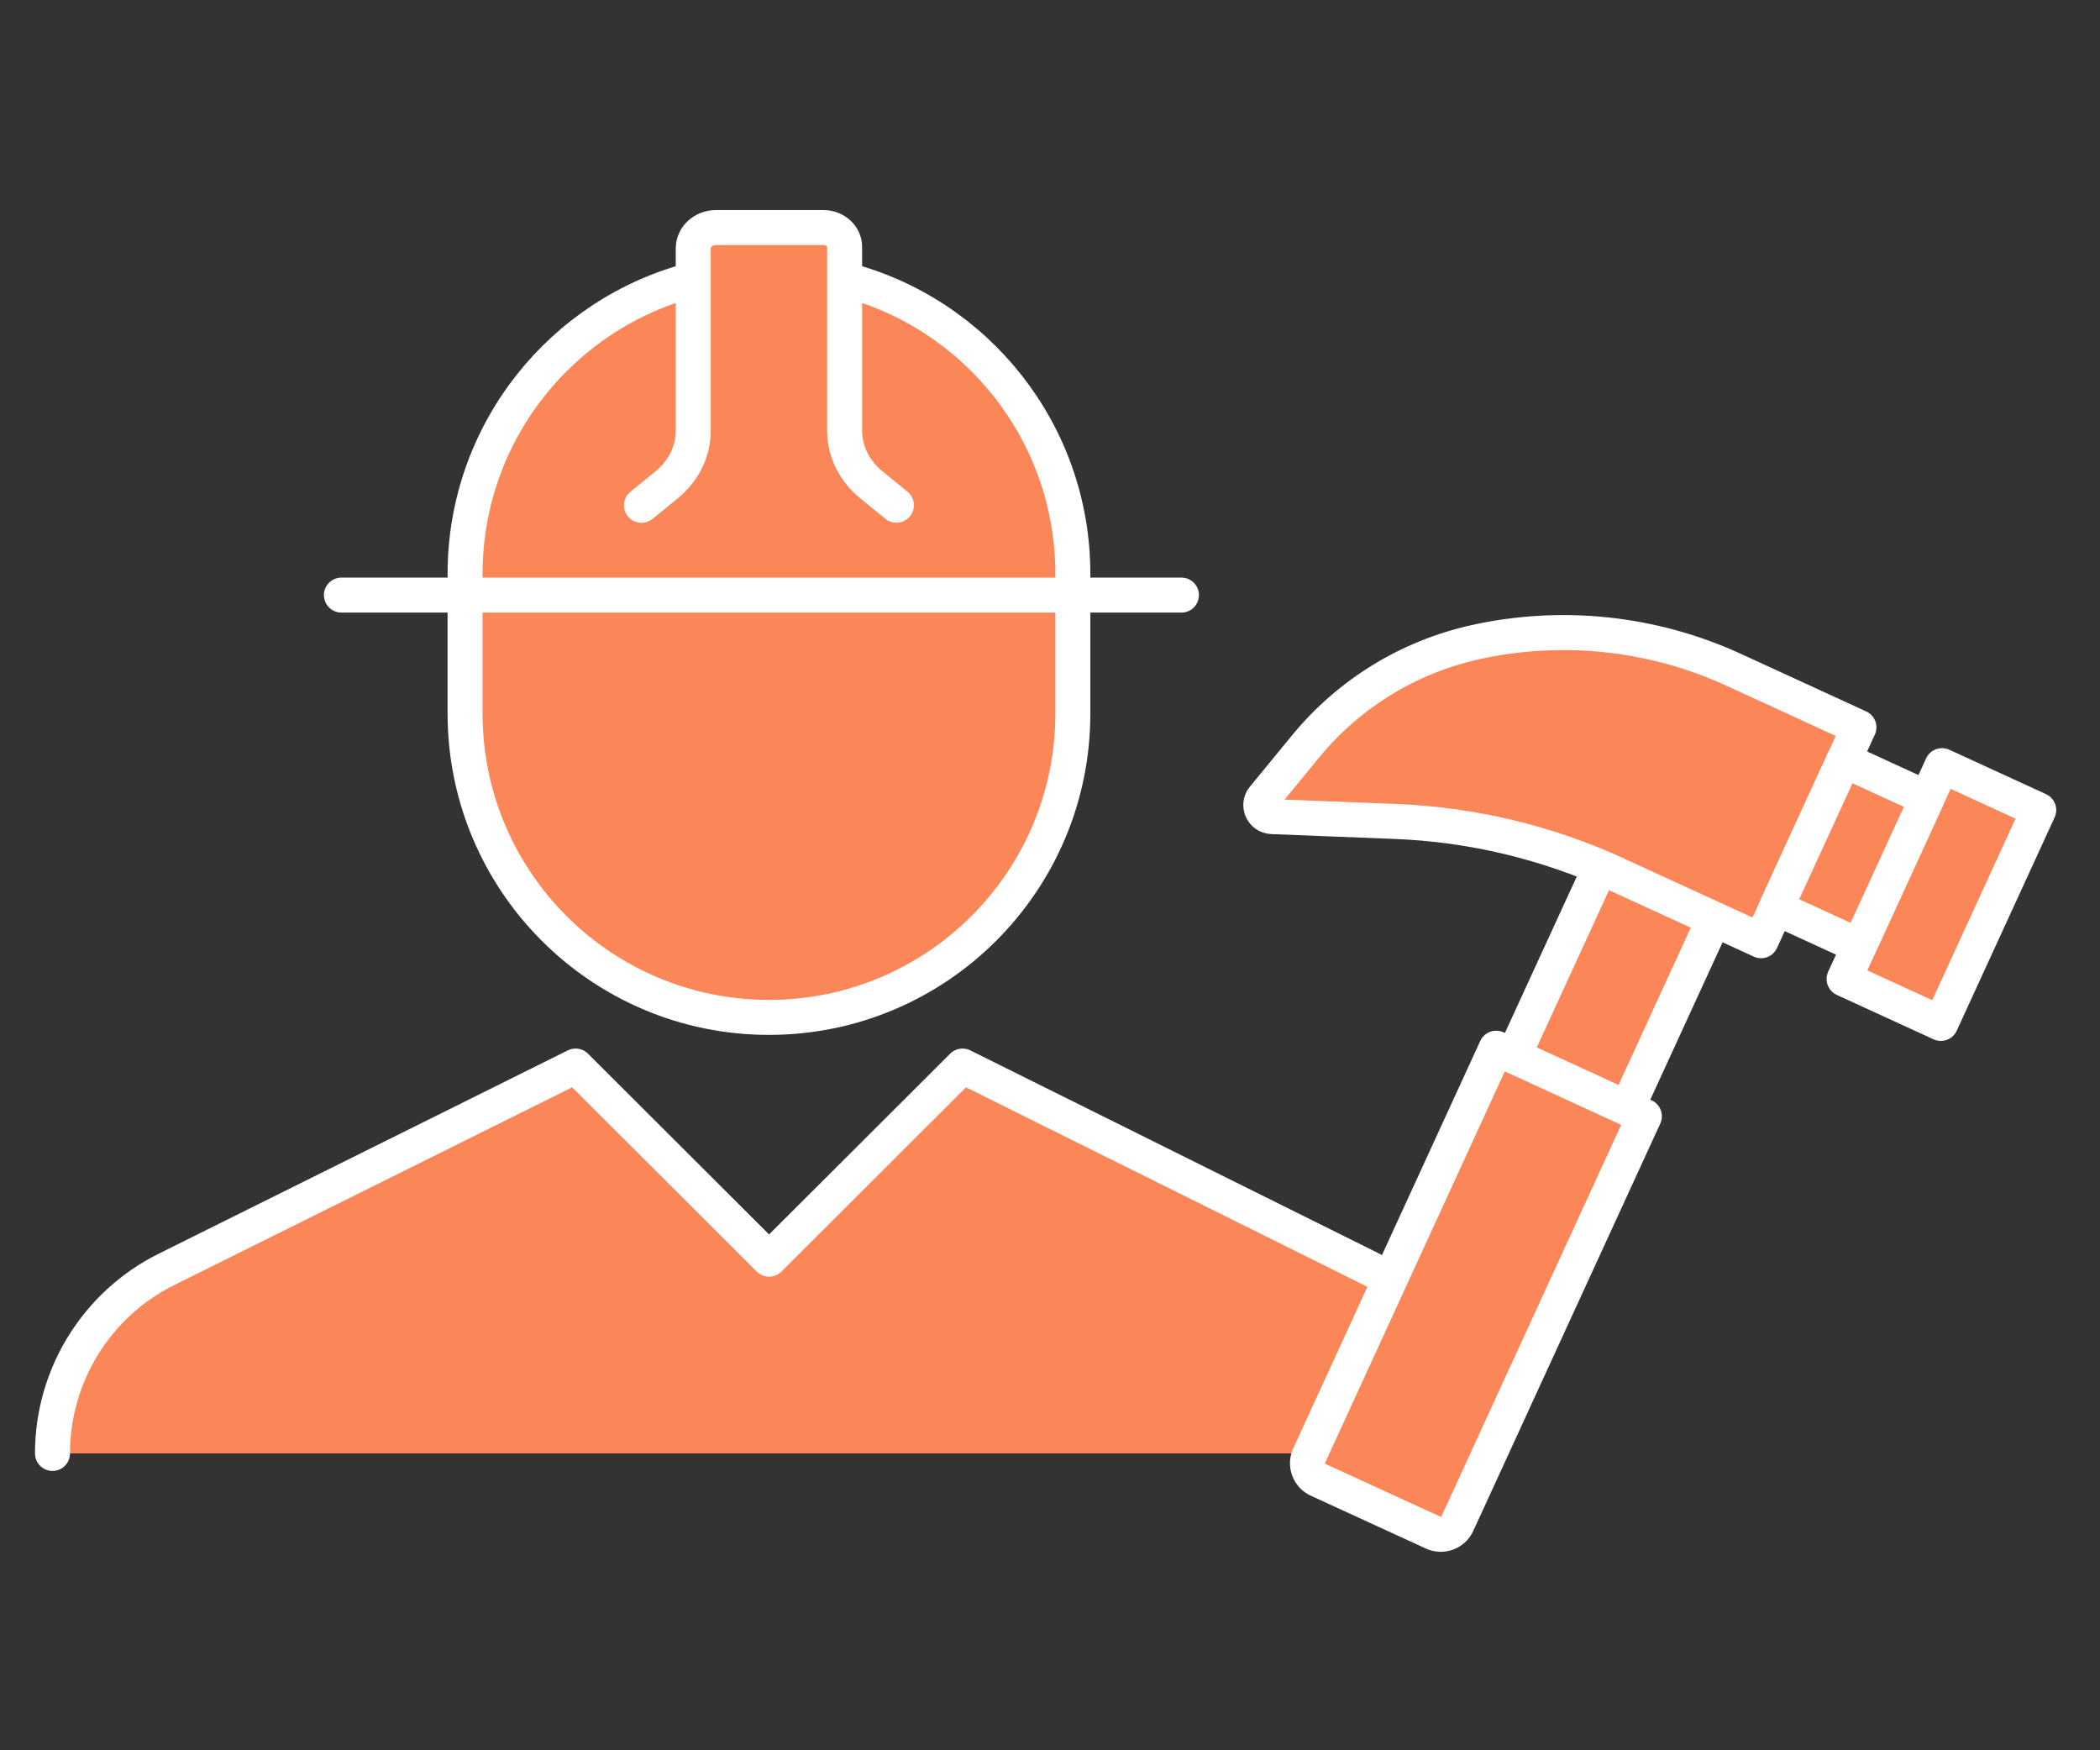
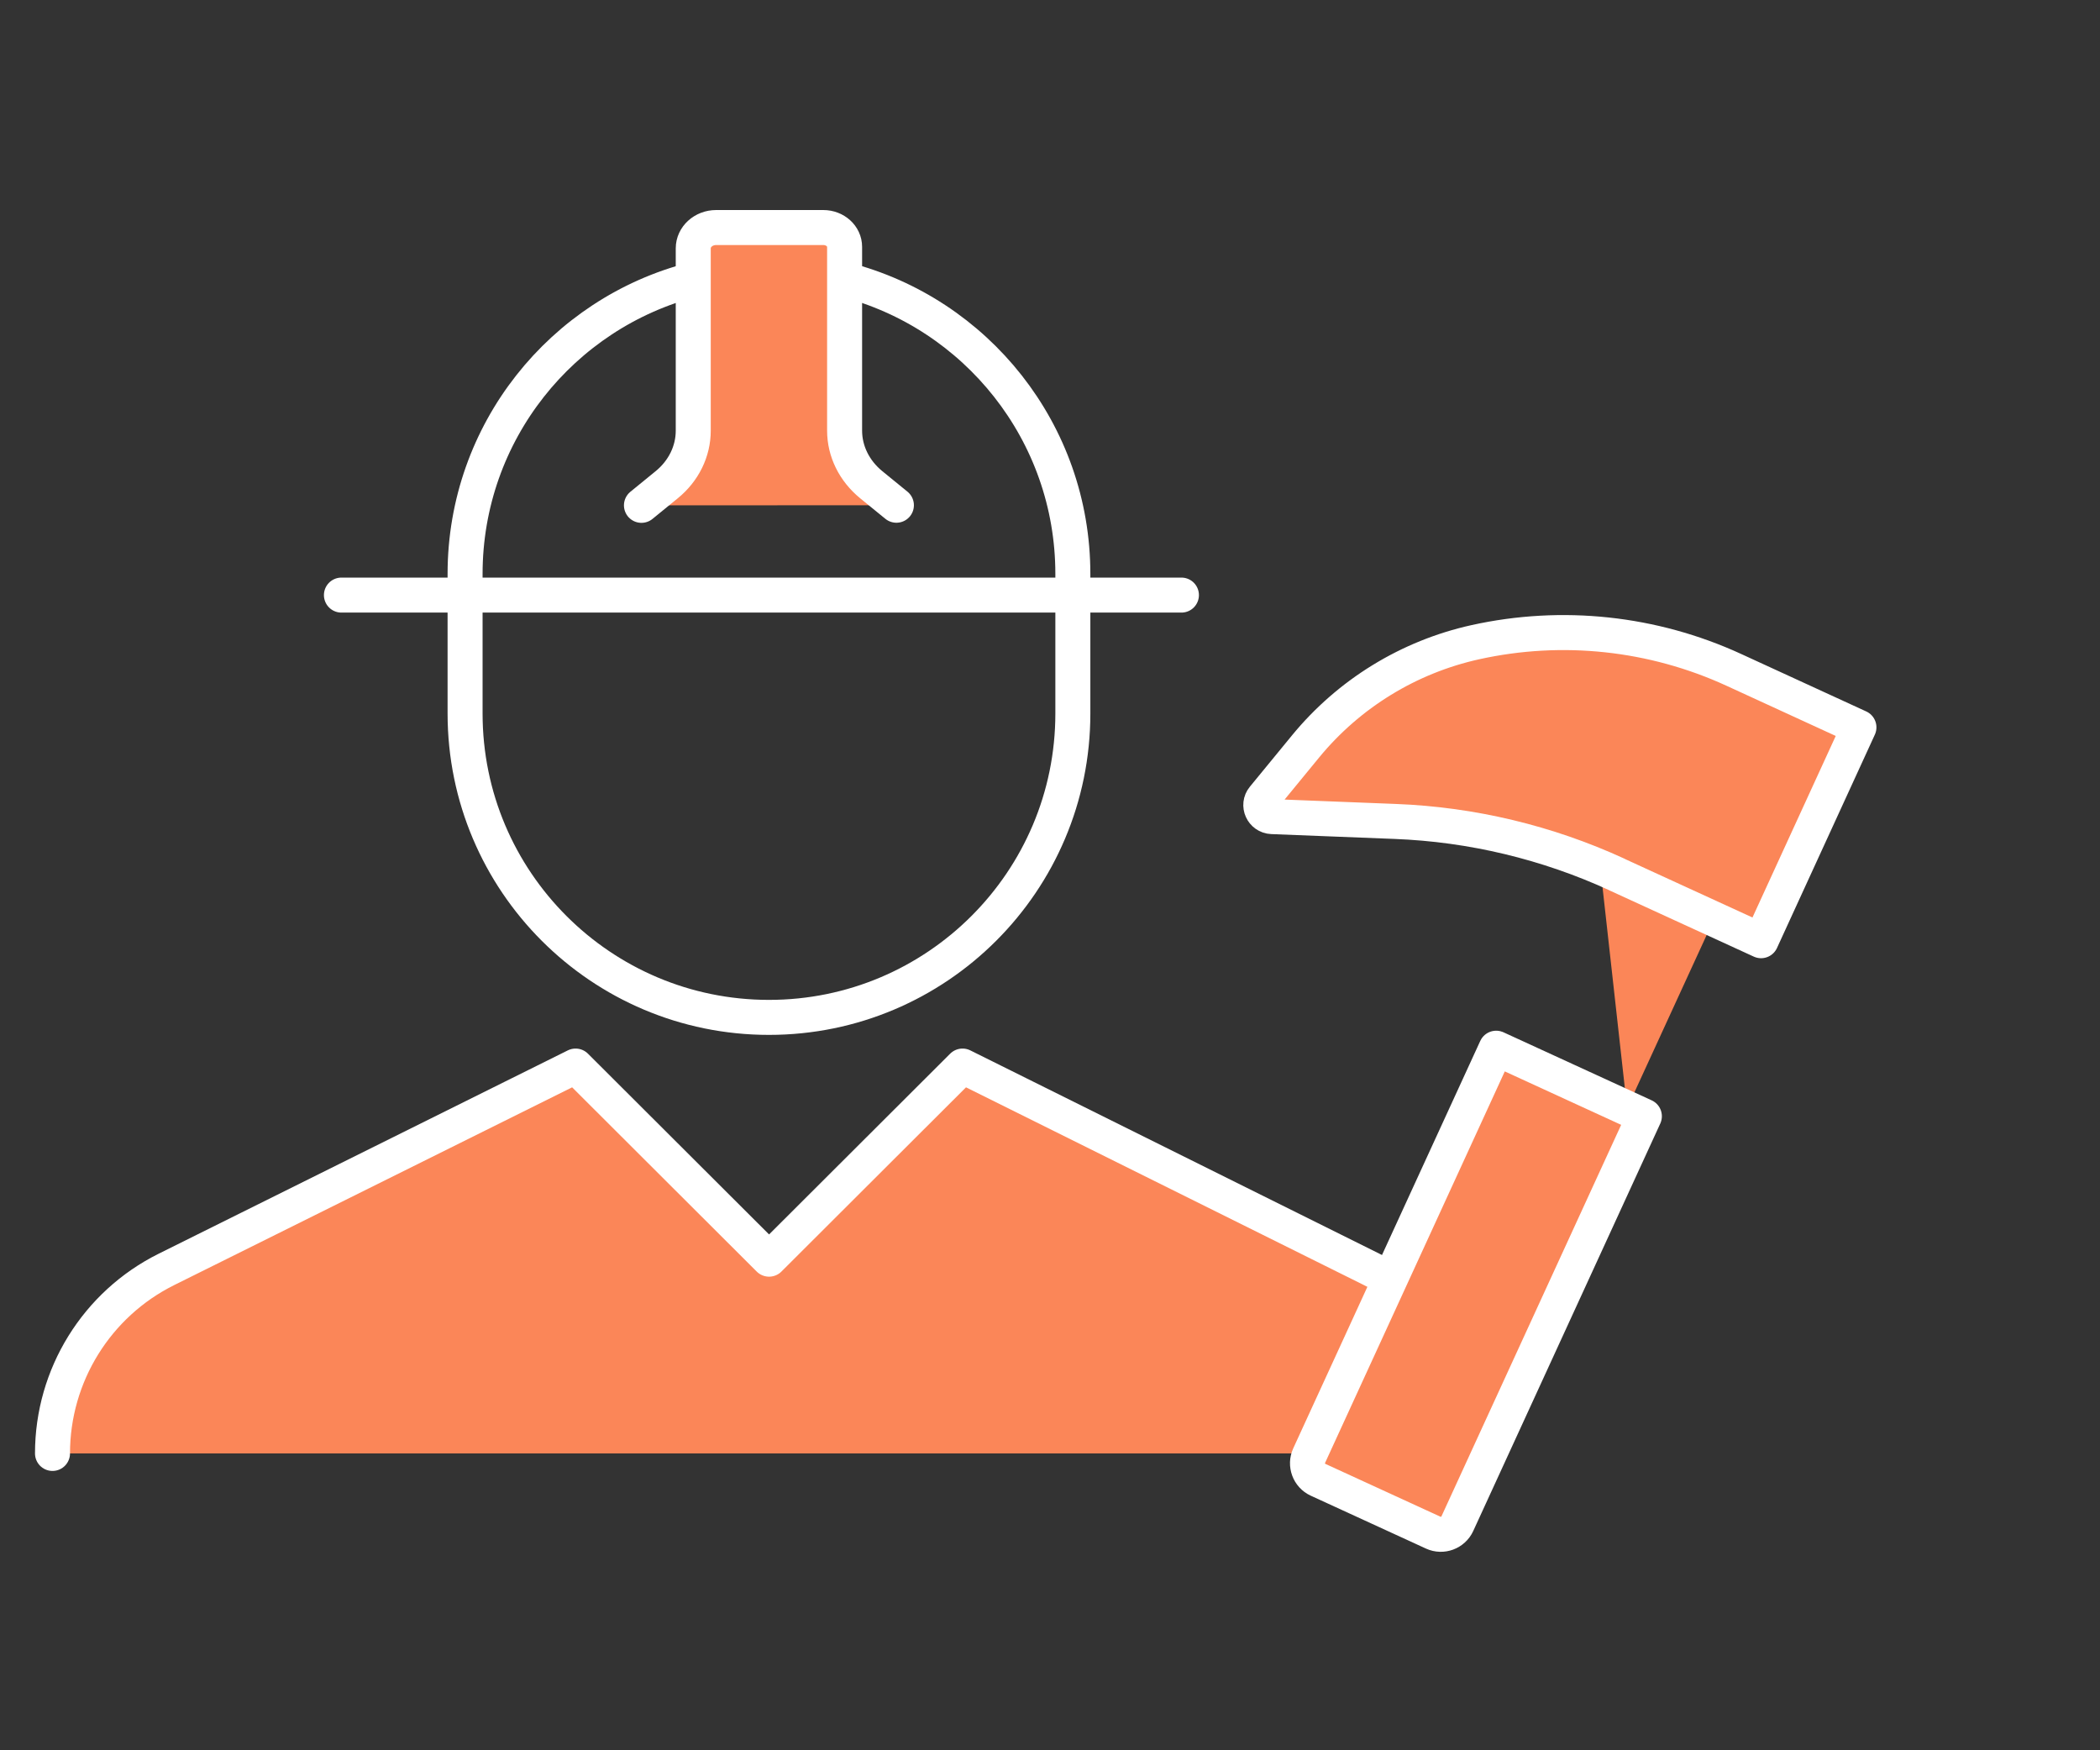
<svg xmlns="http://www.w3.org/2000/svg" width="120" height="100" viewBox="0 0 120 100" fill="none">
  <rect x="0" y="0" width="120" height="100" fill="#333333" stroke="none" />
-   <path d="M48.269 15.97C55.767 17.892 61.306 24.695 61.306 32.791V40.763C61.306 50.352 53.53 58.127 43.941 58.127C34.352 58.127 26.576 50.352 26.576 40.763V32.791C26.576 24.695 32.12 17.892 39.613 15.97" fill="#FB8658" />
  <path d="M48.269 15.97C55.767 17.892 61.306 24.695 61.306 32.791V40.763C61.306 50.352 53.53 58.127 43.941 58.127C34.352 58.127 26.576 50.352 26.576 40.763V32.791C26.576 24.695 32.12 17.892 39.613 15.97" stroke="white" stroke-width="2" stroke-miterlimit="10" stroke-linecap="round" stroke-linejoin="round" />
  <path d="M36.654 28.872L38.099 27.693C39.065 26.906 39.614 25.782 39.614 24.609V14.189C39.614 13.532 40.2 13 40.922 13H43.936H47.047C47.72 13 48.263 13.494 48.263 14.102V24.604C48.263 25.782 48.817 26.9 49.778 27.688L51.223 28.866" fill="#FB8658" />
  <path d="M36.654 28.872L38.099 27.693C39.065 26.906 39.614 25.782 39.614 24.609V14.189C39.614 13.532 40.2 13 40.922 13H43.936H47.047C47.72 13 48.263 13.494 48.263 14.102V24.604C48.263 25.782 48.817 26.9 49.778 27.688L51.223 28.866" stroke="white" stroke-width="2" stroke-miterlimit="10" stroke-linecap="round" stroke-linejoin="round" />
  <path d="M19.51 34H67.51" stroke="white" stroke-width="2" stroke-miterlimit="10" stroke-linecap="round" stroke-linejoin="round" />
  <path d="M84.893 83.04C84.893 78.582 82.368 74.505 78.377 72.523L55.002 60.908L43.947 71.941L32.891 60.908L9.516 72.523C5.525 74.505 3 78.582 3 83.04" fill="#FB8658" />
  <path d="M84.893 83.04C84.893 78.582 82.368 74.505 78.377 72.523L55.002 60.908L43.947 71.941L32.891 60.908L9.516 72.523C5.525 74.505 3 78.582 3 83.04" stroke="white" stroke-width="2" stroke-miterlimit="10" stroke-linecap="round" stroke-linejoin="round" />
-   <path d="M116.499 46.282L110.973 43.745L105.377 55.934L110.904 58.471L116.499 46.282Z" fill="#FB8658" stroke="white" stroke-width="2" stroke-miterlimit="10" stroke-linecap="round" stroke-linejoin="round" />
-   <path d="M97.94 52.514L92.977 63.319L86.488 60.338L91.446 49.549" fill="#FB8658" />
-   <path d="M97.94 52.514L92.977 63.319L86.488 60.338L91.446 49.549" stroke="white" stroke-width="2" stroke-miterlimit="10" stroke-linecap="round" stroke-linejoin="round" />
+   <path d="M97.94 52.514L92.977 63.319L91.446 49.549" fill="#FB8658" />
  <path d="M85.501 59.89L93.964 63.775L83.275 87.057C83.037 87.575 82.418 87.805 81.9 87.567L75.317 84.545C74.799 84.307 74.57 83.688 74.807 83.169L85.496 59.888L85.501 59.89Z" fill="#FB8658" stroke="white" stroke-width="2" stroke-miterlimit="10" stroke-linecap="round" stroke-linejoin="round" />
  <path d="M92.395 49.967L100.633 53.746L106.225 41.556L99.074 38.271C94.453 36.148 89.268 35.594 84.305 36.691C80.499 37.533 77.083 39.629 74.607 42.642L72.196 45.58C71.849 45.998 72.137 46.633 72.68 46.655L79.722 46.932C84.104 47.1 88.41 48.132 92.395 49.962V49.967Z" fill="#FB8658" stroke="white" stroke-width="2" stroke-miterlimit="10" stroke-linecap="round" stroke-linejoin="round" />
-   <path d="M101.488 51.869L106.24 54.051L110.117 45.608L105.364 43.426L101.488 51.869Z" fill="#FB8658" stroke="white" stroke-width="2" stroke-miterlimit="10" stroke-linecap="round" stroke-linejoin="round" />
</svg>